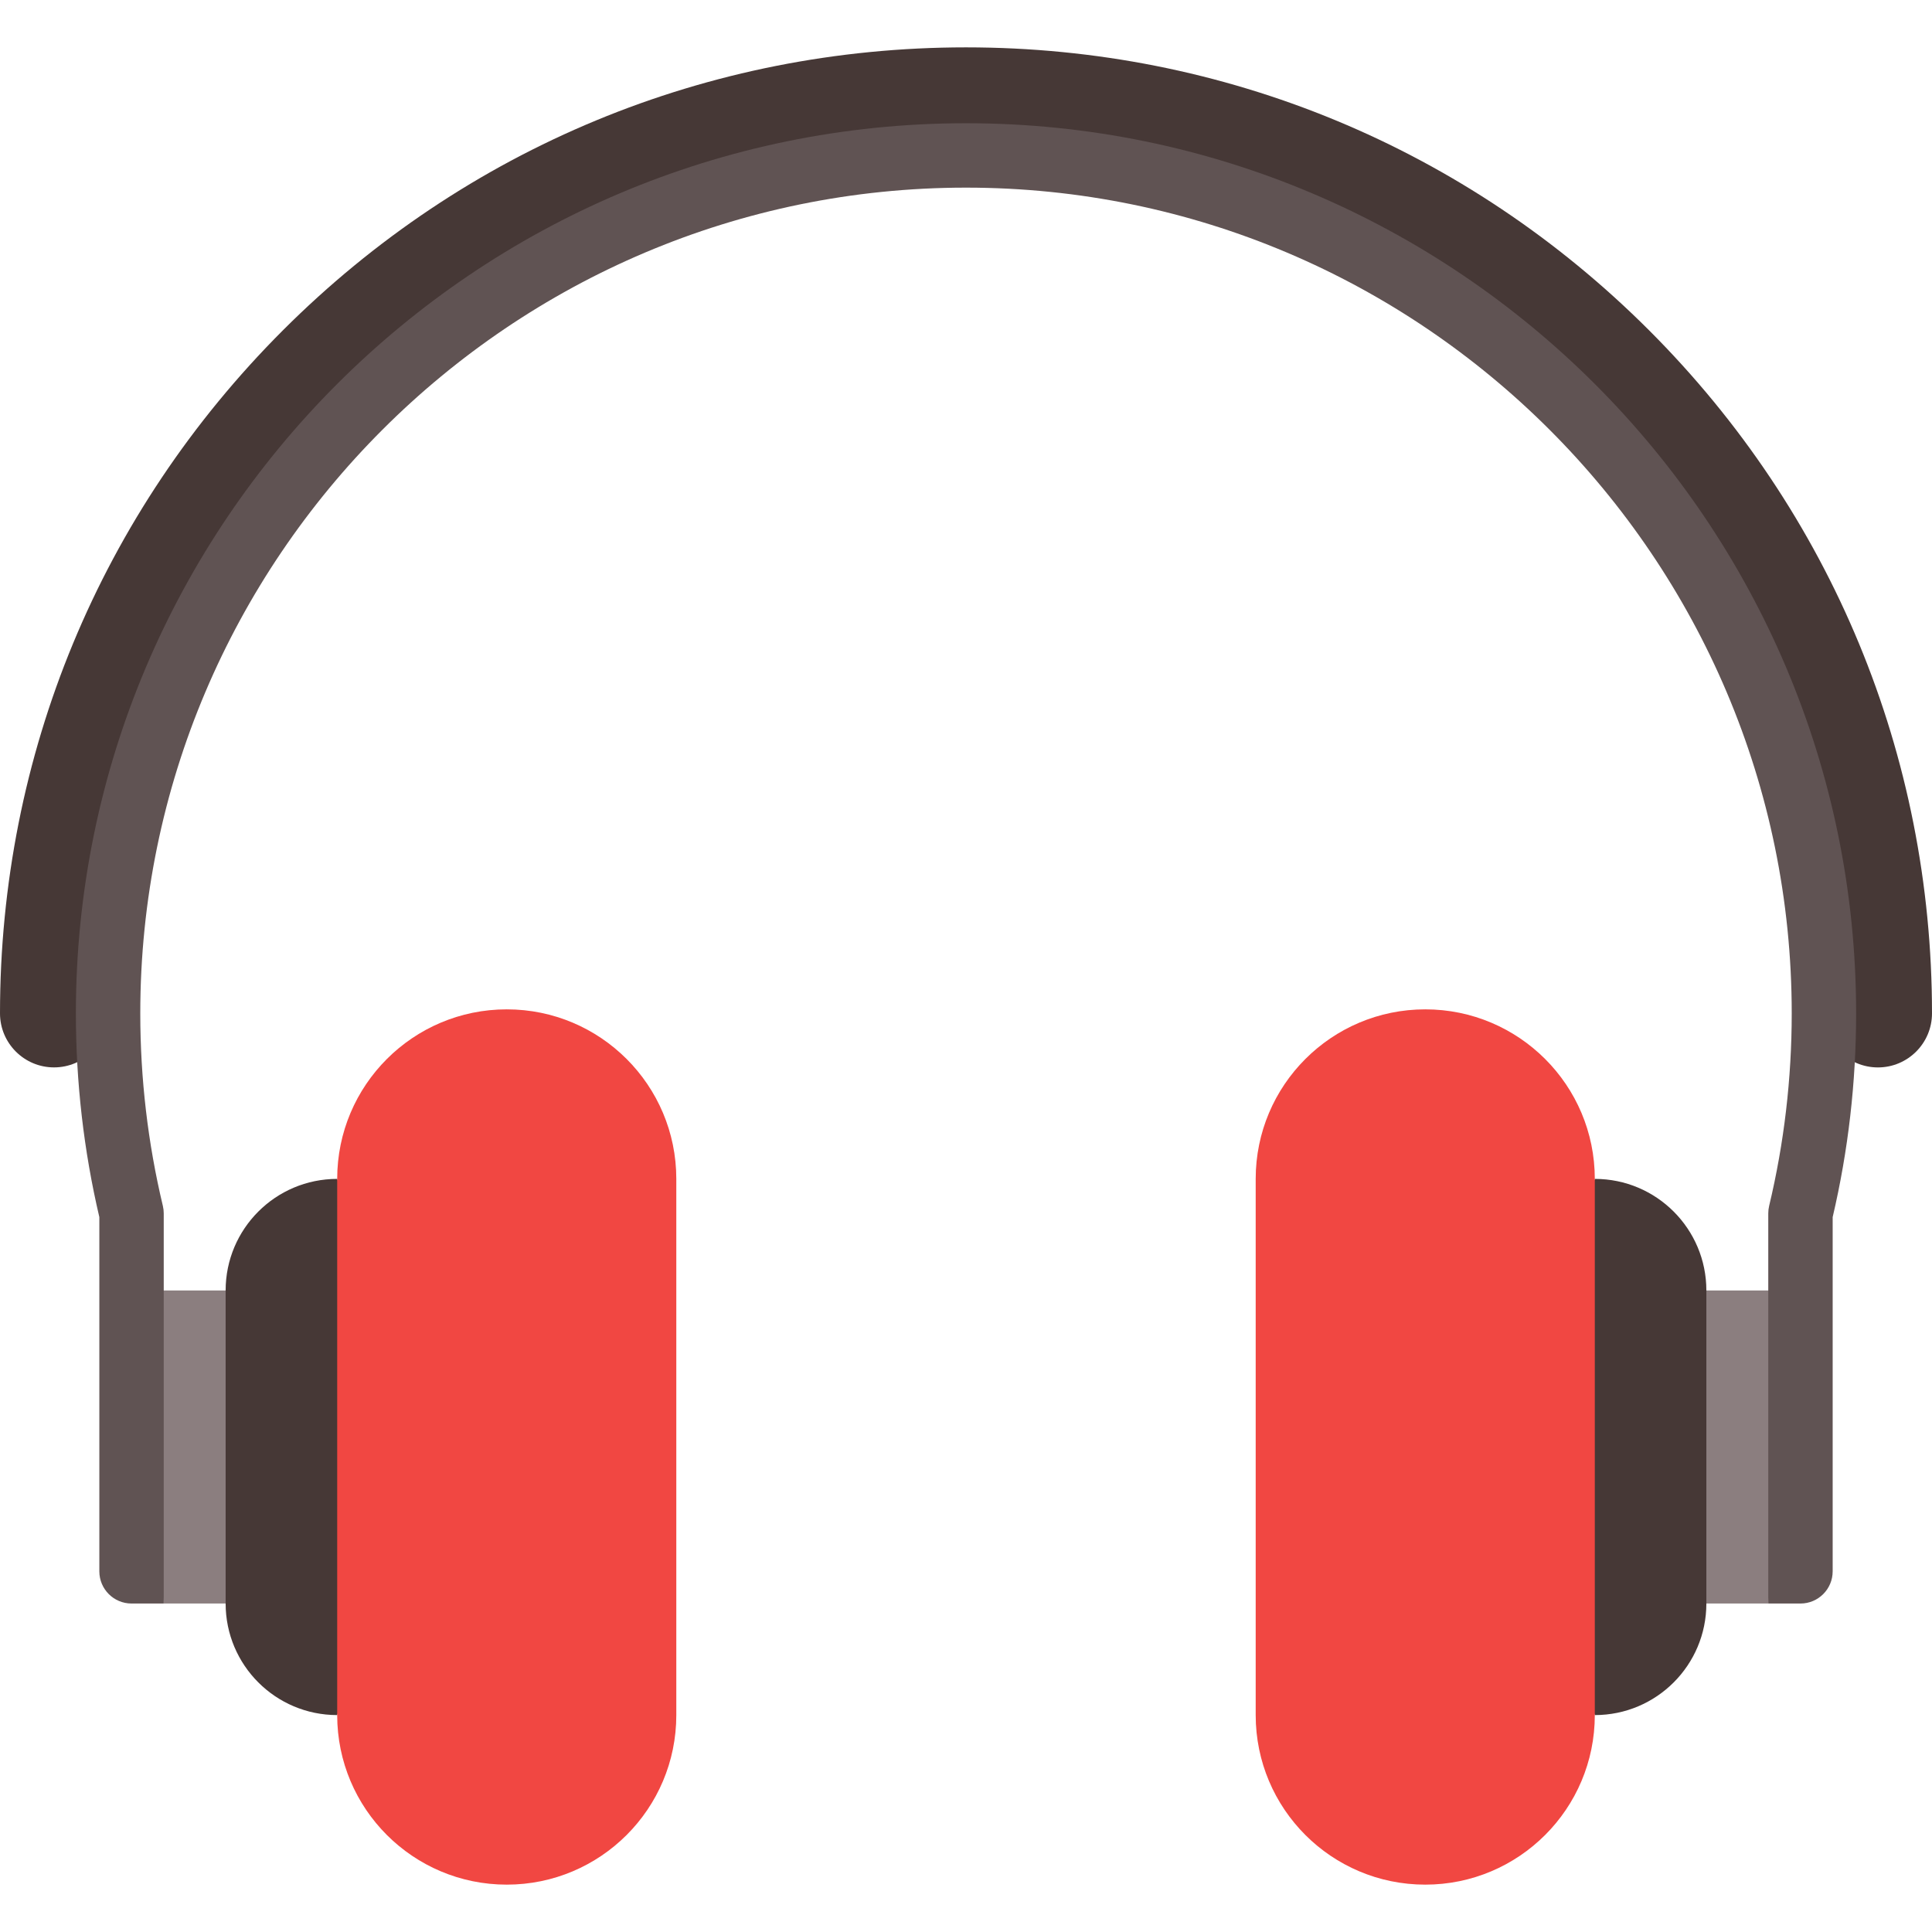
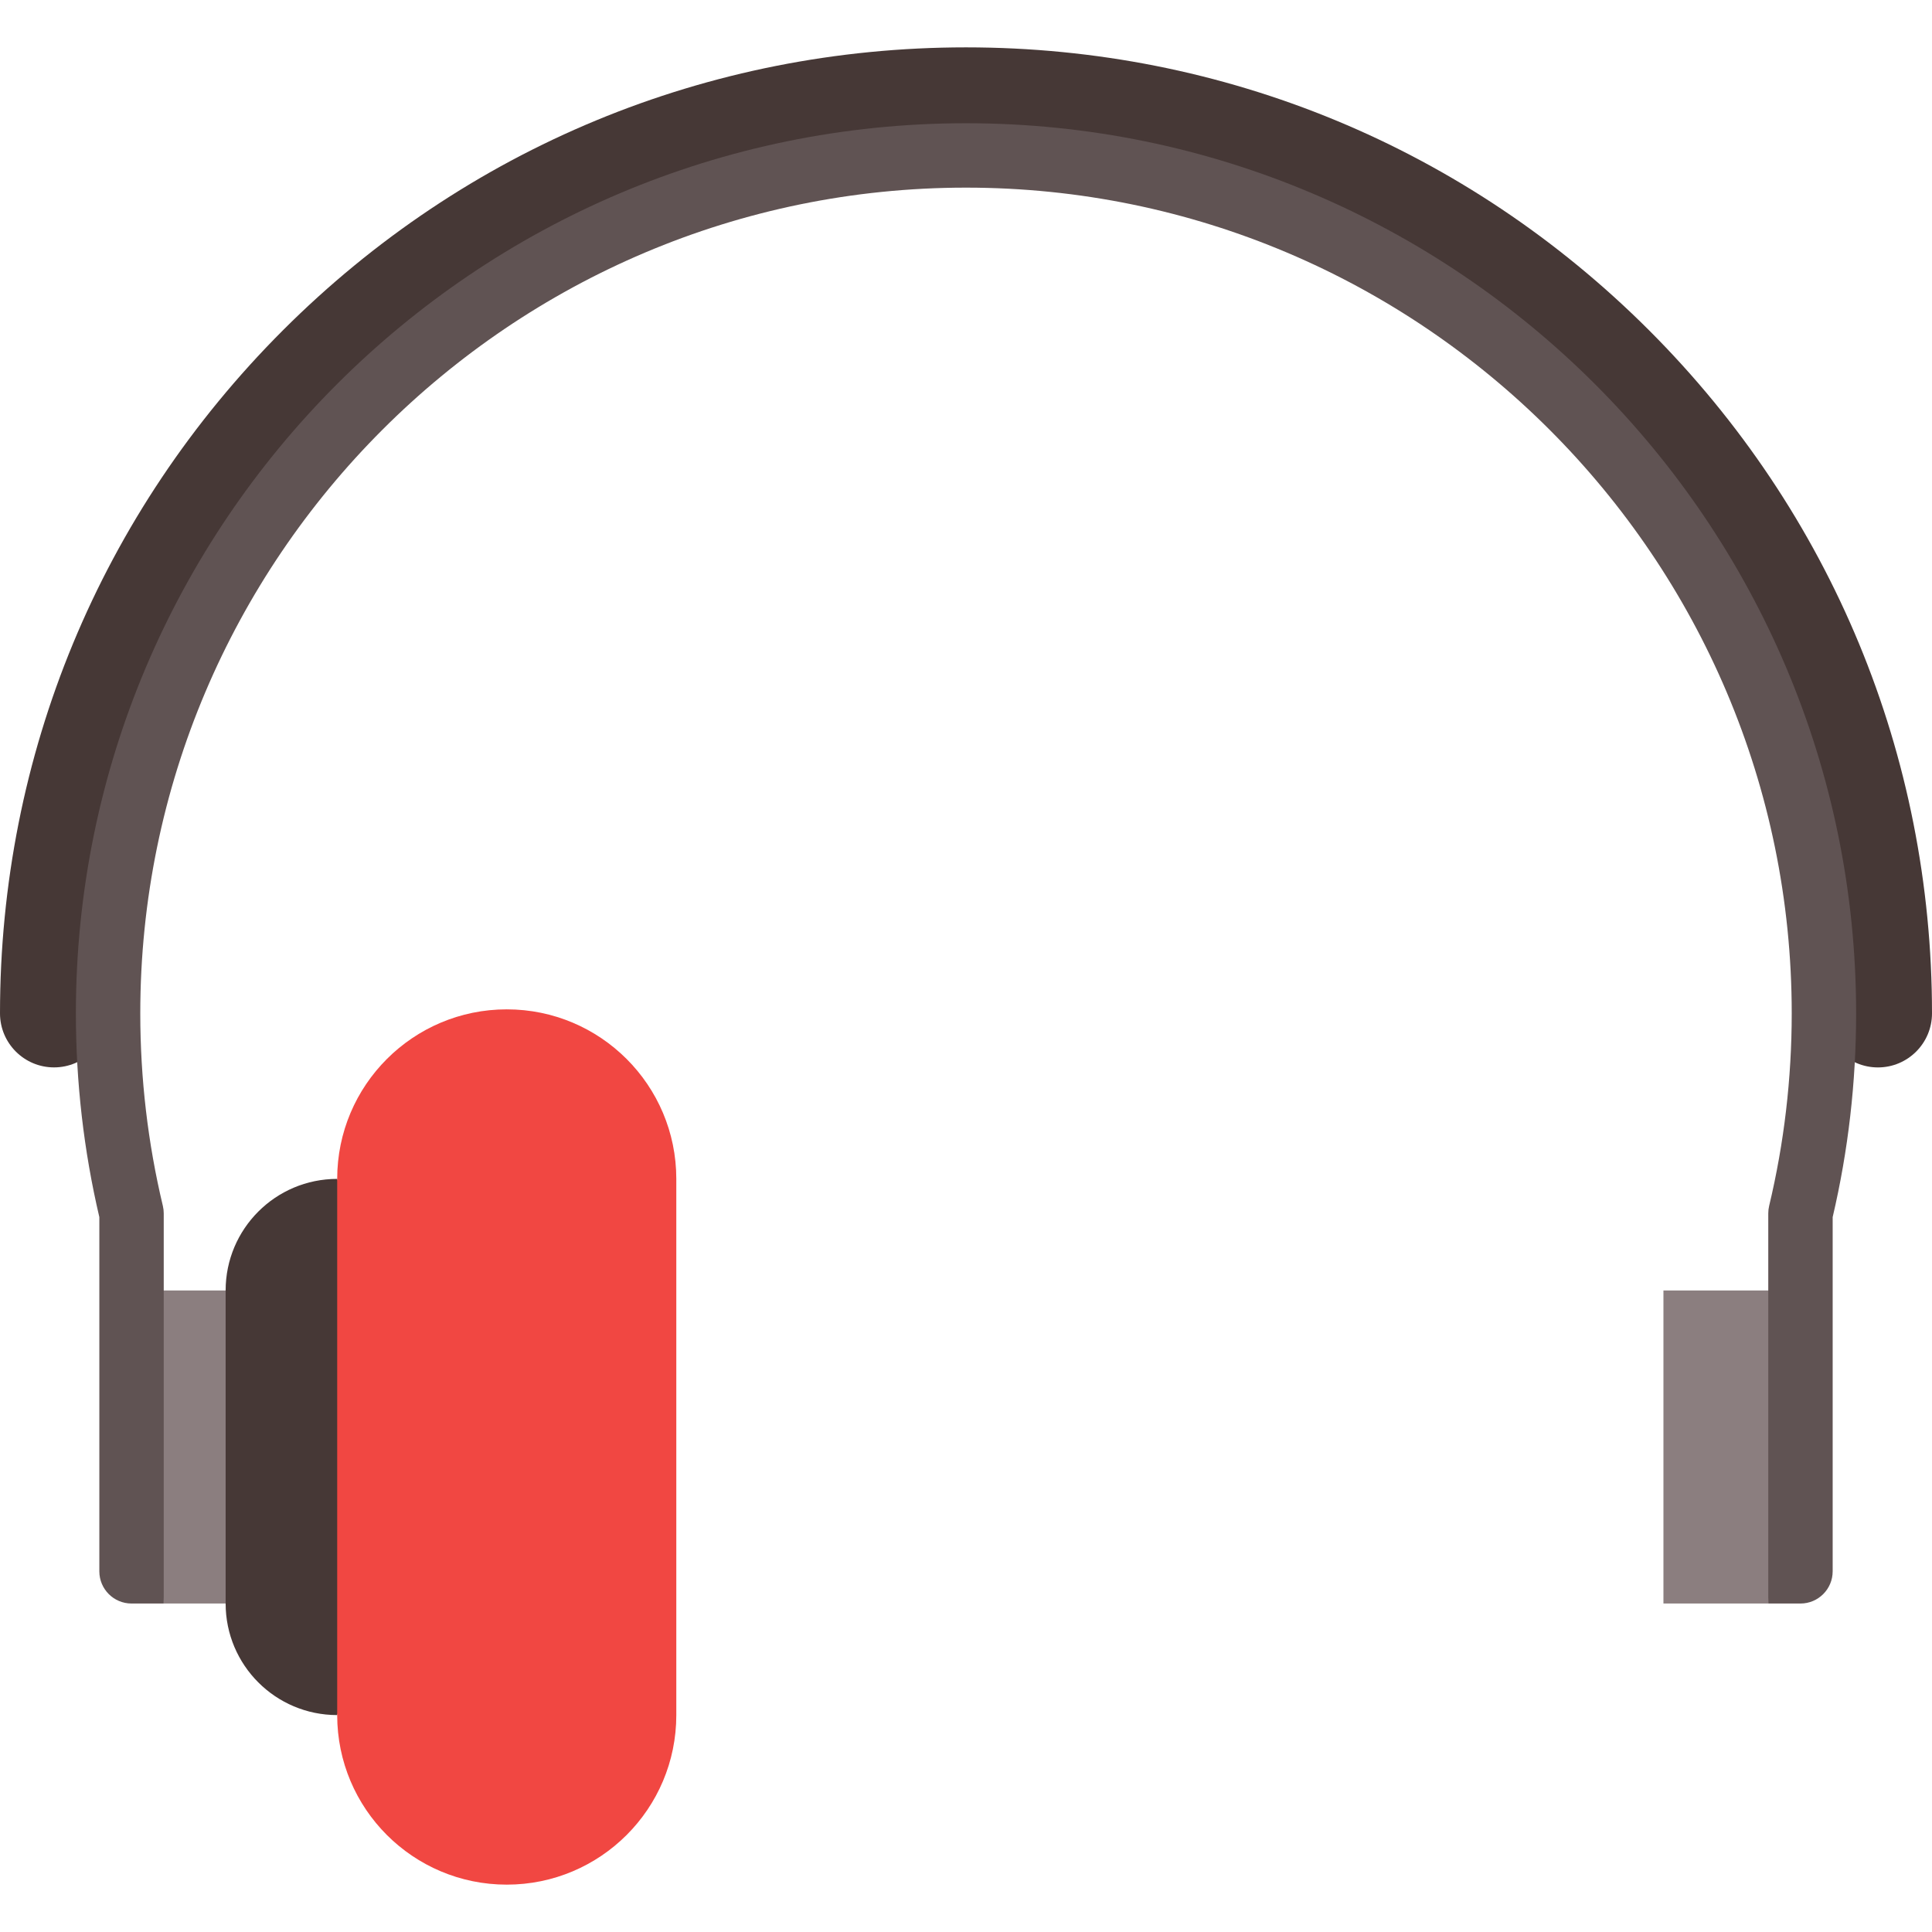
<svg xmlns="http://www.w3.org/2000/svg" height="800px" width="800px" id="Layer_1" viewBox="0 0 512 512" xml:space="preserve">
  <g>
    <polygon style="fill:#8B7E7F;" points="34.289,341.986 43.391,424.95 71.173,424.95 71.173,341.986 " />
    <polygon style="fill:#8B7E7F;" points="477.711,341.986 468.609,424.95 440.827,424.95 440.827,341.986 " />
  </g>
  <g>
-     <path style="fill:#463836;" d="M422.639,312.421l-22.756,71.047l22.756,71.047c16.328,0,29.565-13.237,29.565-29.565v-82.963 C452.205,325.659,438.968,312.421,422.639,312.421z" />
    <path style="fill:#463836;" d="M59.795,341.986v82.963c0,16.329,13.237,29.565,29.565,29.565l22.756-71.047L89.36,312.42 C73.032,312.421,59.795,325.659,59.795,341.986z" />
    <path style="fill:#463836;" d="M437.02,87.53C388.665,39.186,324.38,12.551,256,12.551S123.335,39.186,74.98,87.53 C26.624,135.886,0,200.17,0,268.551c0,7.908,6.411,14.319,14.319,14.319c7.909,0,14.319-6.411,14.319-14.319 C28.638,142.986,130.435,41.189,256,41.189c125.465,0,227.197,101.637,227.359,227.063c-0.002,0.101-0.015,0.198-0.015,0.299 c0,7.913,6.415,14.328,14.328,14.328S512,276.465,512,268.551C512,200.17,485.376,135.886,437.02,87.53z" />
  </g>
  <path style="fill:#605353;" d="M477.142,424.95c-4.714,0-8.533,0-8.533,0V321.555c0-0.668,0.079-1.335,0.233-1.983 c3.97-16.61,5.984-33.775,5.984-51.019c0-120.661-98.164-218.827-218.825-218.827S37.175,147.893,37.175,268.553 c0,17.244,2.014,34.409,5.984,51.019c0.155,0.649,0.233,1.315,0.233,1.983V424.95c0,0-3.82,0-8.533,0s-8.533-3.82-8.533-8.533 v-93.864c-4.126-17.6-6.217-35.762-6.217-53.999C20.108,138.481,125.929,32.66,256,32.66s235.892,105.821,235.892,235.893 c0,18.237-2.091,36.399-6.217,53.999v93.864C485.675,421.13,481.856,424.95,477.142,424.95z" />
  <g>
-     <path style="fill:#F14742;" d="M377.706,267.488c-24.817,0-44.934,20.118-44.934,44.933v142.095 c0,24.817,20.117,44.933,44.934,44.933c24.816,0,44.934-20.117,44.934-44.933V312.421 C422.639,287.606,402.522,267.488,377.706,267.488z" />
    <path style="fill:#F14742;" d="M134.294,267.488c-24.816,0-44.934,20.118-44.934,44.933v142.095 c0,24.817,20.117,44.933,44.934,44.933s44.934-20.117,44.934-44.933V312.421C179.228,287.606,159.111,267.488,134.294,267.488z" />
  </g>
</svg>